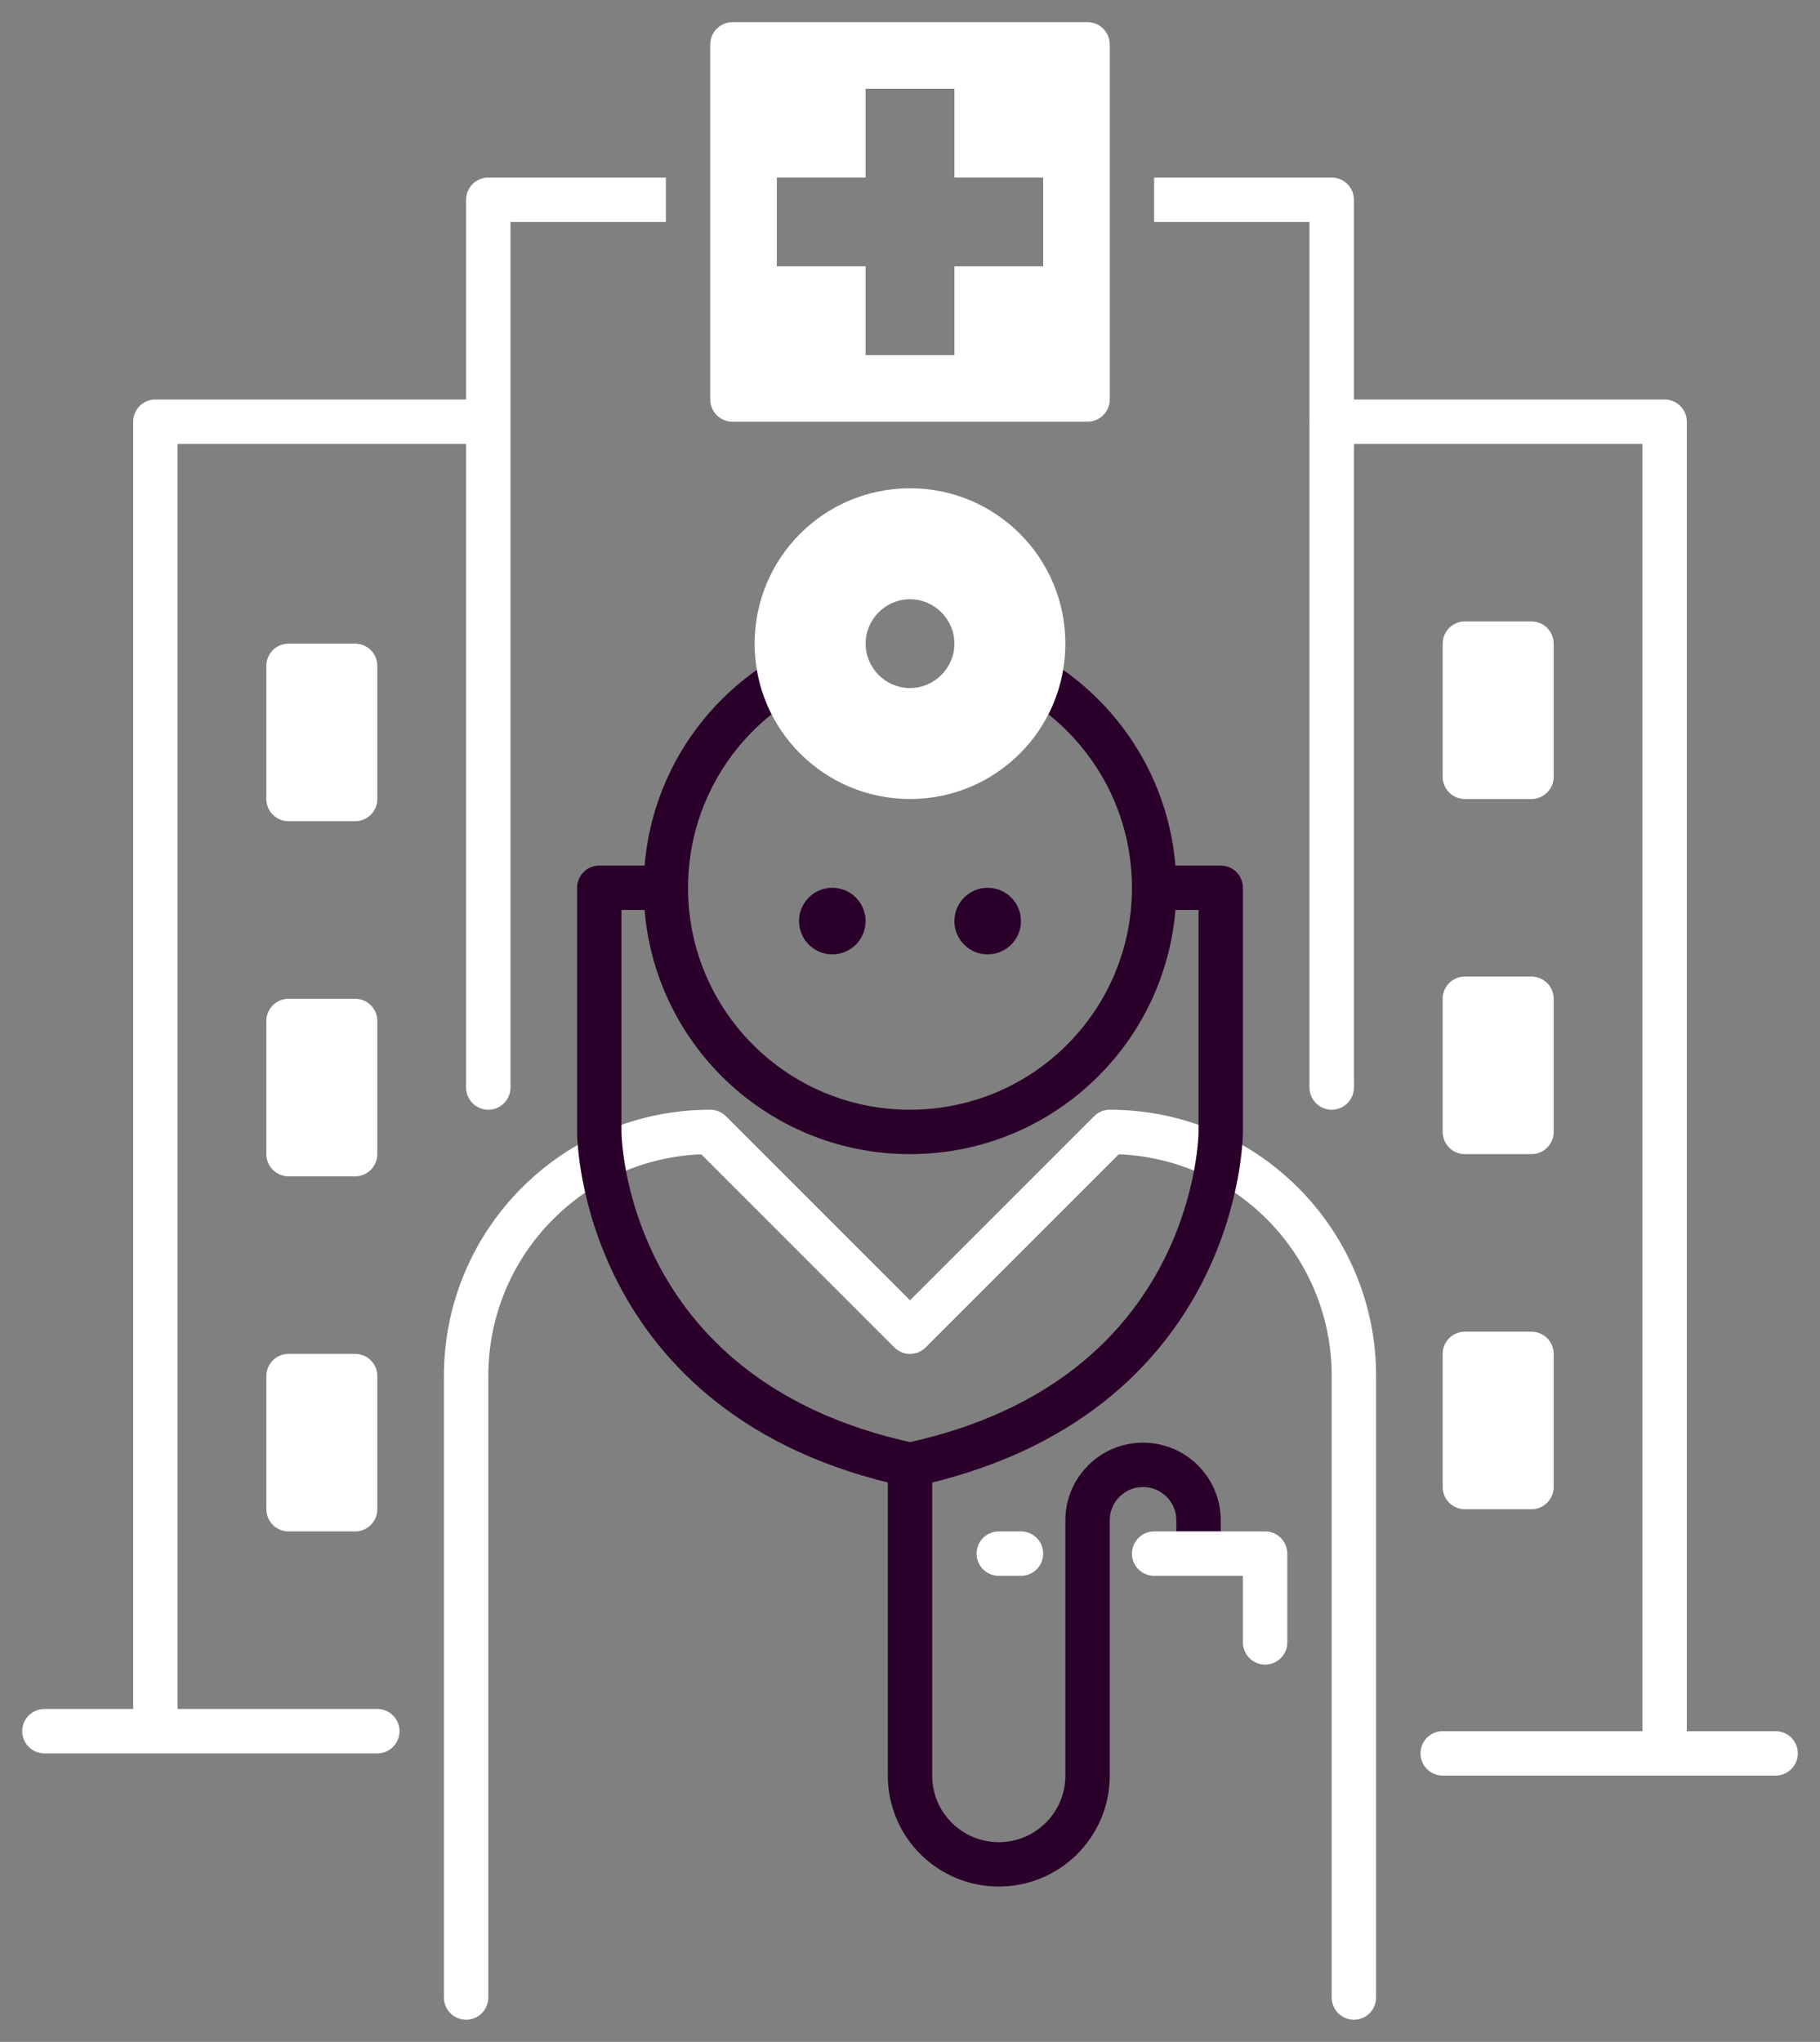
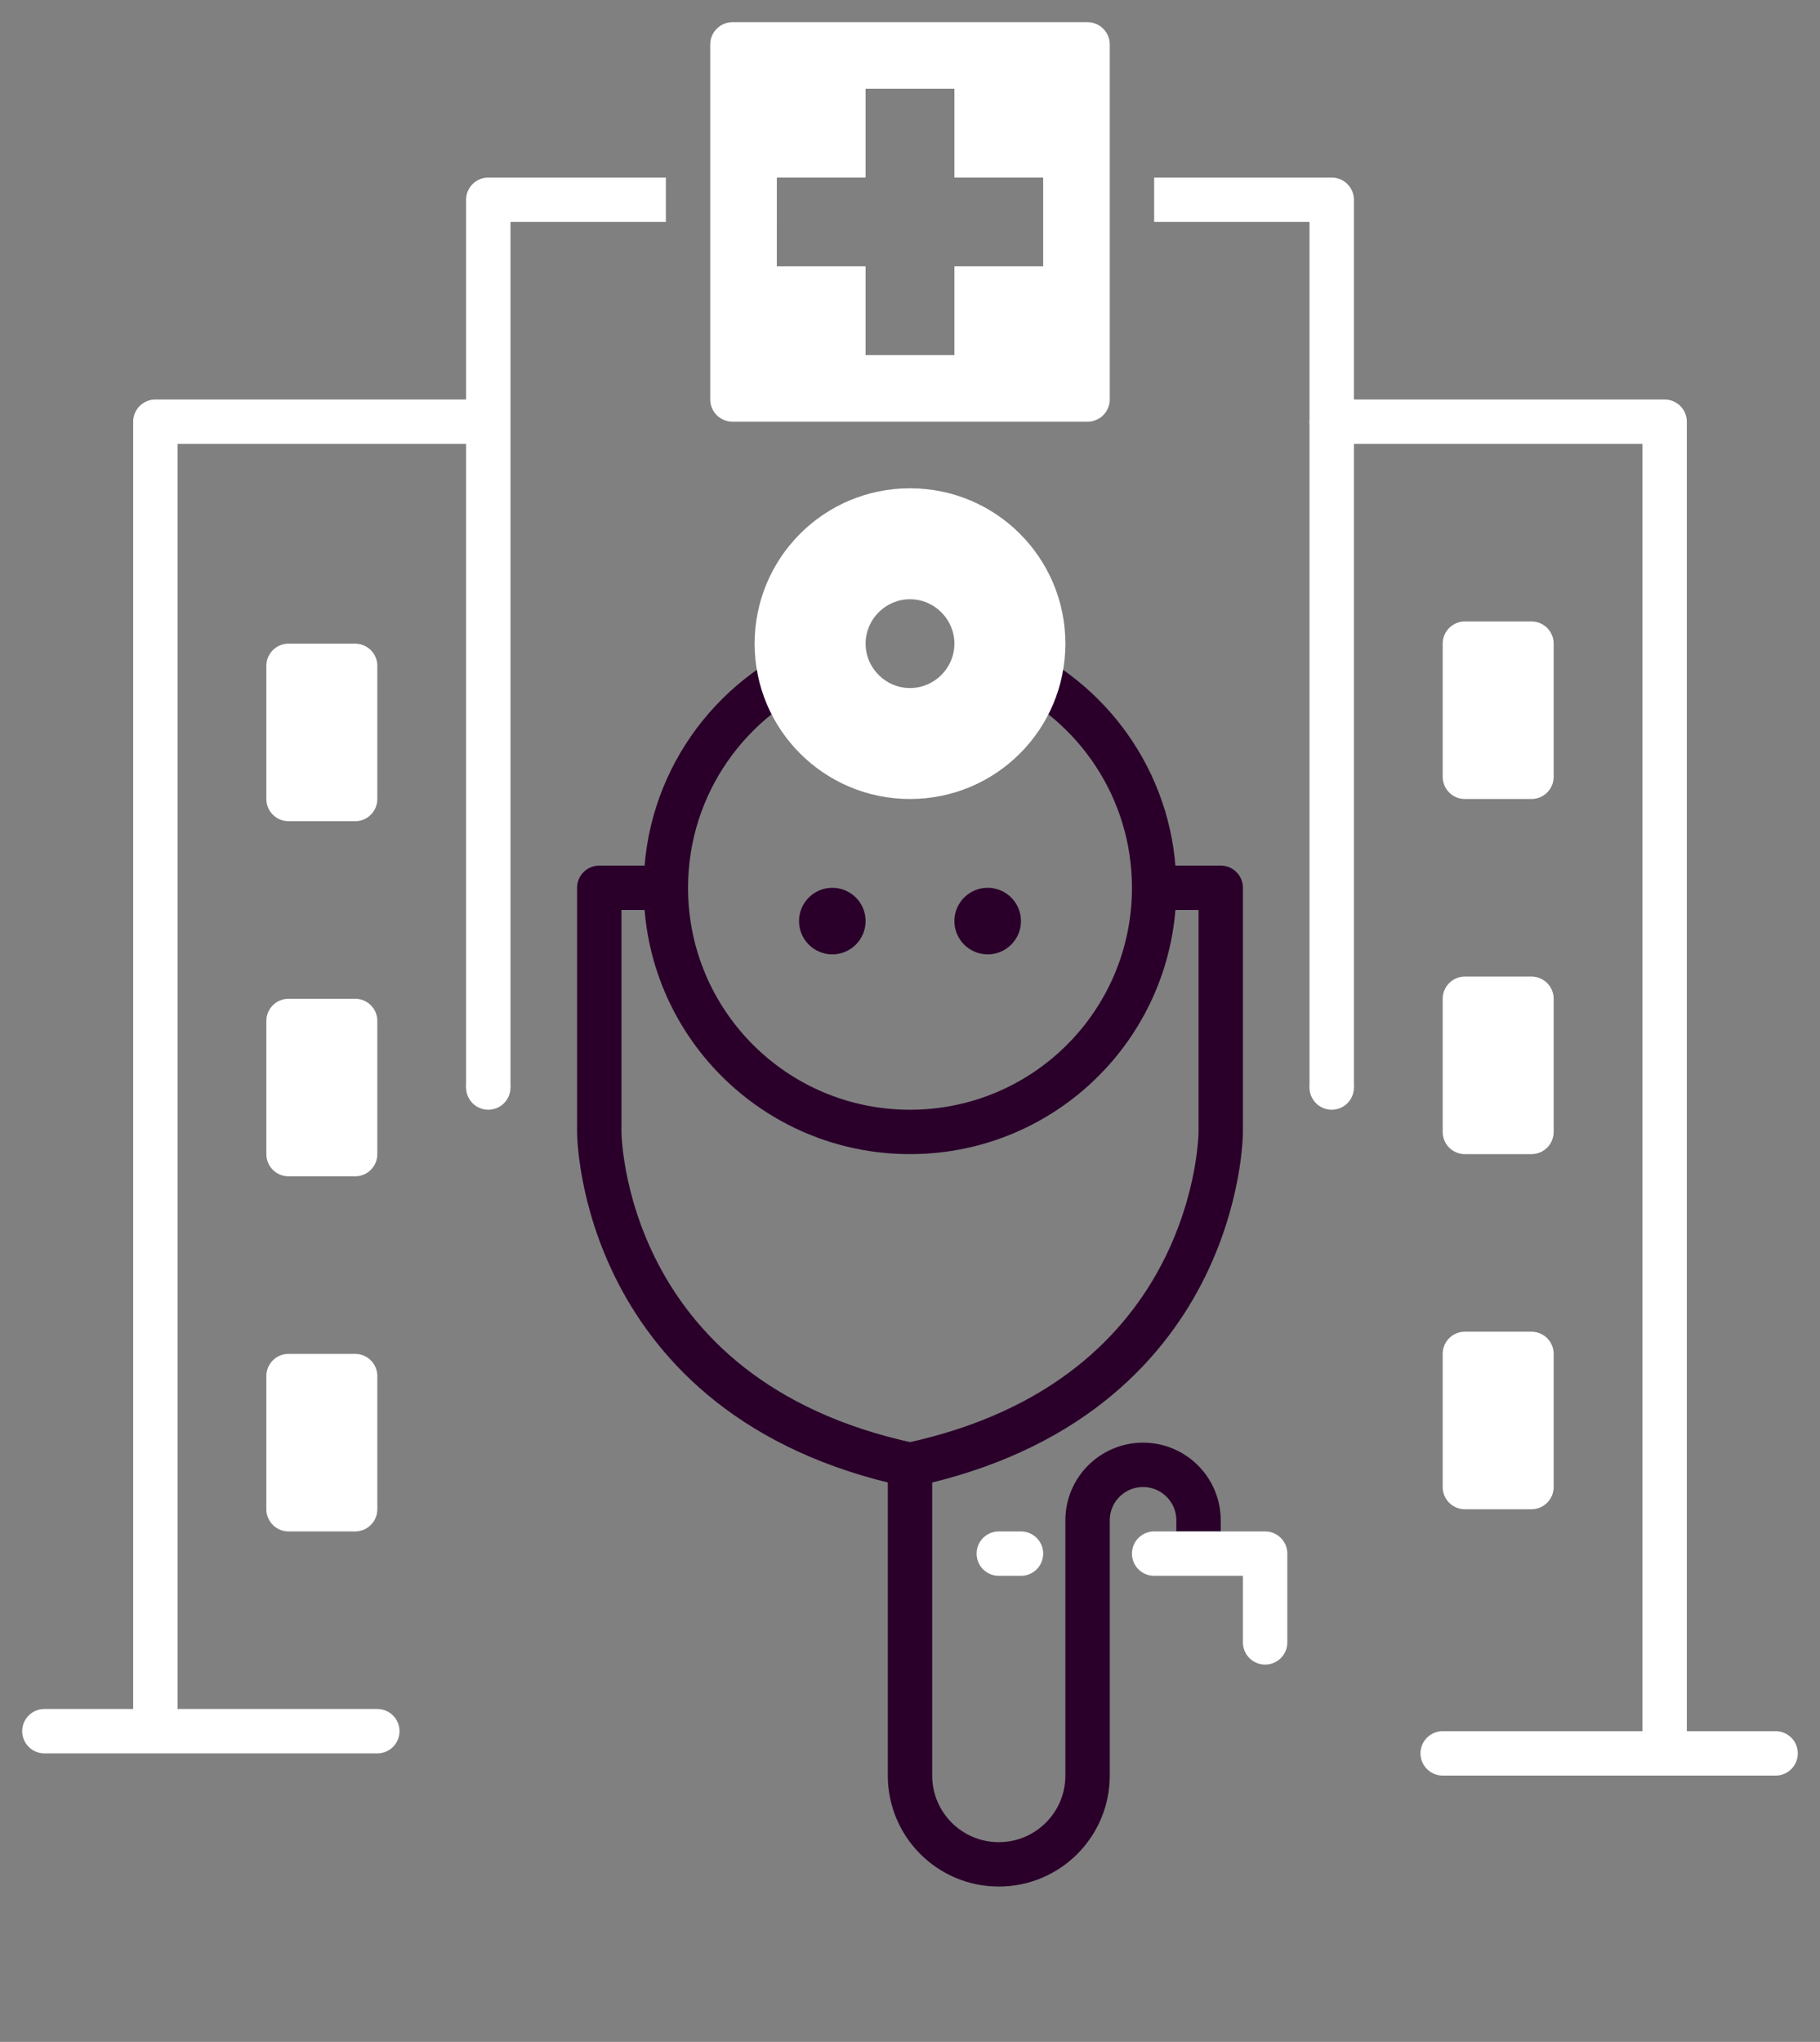
<svg xmlns="http://www.w3.org/2000/svg" version="1.1" x="0px" y="0px" viewBox="0 0 82 92" style="enable-background:new 0 0 82 92;" xml:space="preserve">
  <rect x="0" y="0" width="82" height="92" fill="#808080" stroke="none" />
  <style type="text/css">
	.st0{fill:none;stroke:#FFFFFF;stroke-width:2;stroke-linecap:round;stroke-linejoin:round;stroke-miterlimit:10;}
	.st1{fill:none;stroke:#2a002a;stroke-width:2;stroke-linejoin:round;stroke-miterlimit:10;}
	.st2{fill:none;stroke:#2a002a;stroke-width:2;stroke-miterlimit:10;}
	.st3{fill:#FFFFFF;}
	.st4{fill:#2a002a;}
	.st5{fill:none;stroke:#FFFFFF;stroke-width:2;stroke-linejoin:round;stroke-miterlimit:10;}
	.st6{fill:#FFFFFF;stroke:#FFFFFF;stroke-width:2;stroke-linecap:round;stroke-linejoin:round;stroke-miterlimit:10;}
</style>
  <g id="BG">
</g>
  <g id="Ebene_3">
    <g>
-       <path class="st0" d="M21,90V62c0-6.08,4.92-11,11-11h0l9,9l9-9h0c6.08,0,11,4.92,11,11v28" />
      <path class="st1" d="M30,40h-3v11c0,0,0,12,14,15" />
      <path class="st1" d="M41,66v14c0,2.21,1.79,4,4,4h0c2.21,0,4-1.79,4-4V68.5c0-1.38,1.12-2.5,2.5-2.5h0c1.38,0,2.5,1.12,2.5,2.5V69    " />
      <polyline class="st0" points="52,70 57,70 57,74   " />
      <line class="st0" x1="46" y1="70" x2="45" y2="70" />
      <path class="st1" d="M52,40h3v11c0,0,0,12-14,15" />
      <path class="st2" d="M45.59,30C49.37,31.74,52,35.56,52,40c0,6.08-4.92,11-11,11s-11-4.92-11-11c0-4.66,2.9-8.65,7-10.25" />
      <path class="st3" d="M41,22c-3.87,0-7,3.13-7,7c0,3.87,3.13,7,7,7s7-3.13,7-7C48,25.13,44.87,22,41,22z M41,31c-1.1,0-2-0.9-2-2    c0-1.1,0.9-2,2-2s2,0.9,2,2C43,30.1,42.1,31,41,31z" />
      <circle class="st4" cx="37.5" cy="41.5" r="1.5" />
      <circle class="st4" cx="44.5" cy="41.5" r="1.5" />
      <polyline class="st5" points="22,19 7,19 7,78   " />
      <polyline class="st0" points="60,19 75,19 75,78   " />
      <polyline class="st5" points="52,9 60,9 60,49   " />
      <polyline class="st5" points="22,49 22,9 30,9   " />
      <rect x="13" y="30" class="st6" width="3" height="6" />
      <rect x="13" y="46" class="st6" width="3" height="6" />
      <rect x="13" y="62" class="st6" width="3" height="6" />
      <rect x="66" y="29" class="st6" width="3" height="6" />
      <rect x="66" y="45" class="st6" width="3" height="6" />
      <rect x="66" y="61" class="st6" width="3" height="6" />
      <path class="st3" d="M49,1H33c-0.55,0-1,0.45-1,1v16c0,0.55,0.45,1,1,1h16c0.55,0,1-0.45,1-1V2C50,1.45,49.55,1,49,1z M47,12h-4v4    h-4v-4h-4V8h4V4h4v4h4V12z" />
      <line class="st0" x1="2" y1="78" x2="17" y2="78" />
      <line class="st0" x1="65" y1="79" x2="80" y2="79" />
      <circle class="st3" cx="22" cy="49" r="1" />
      <circle class="st3" cx="60" cy="49" r="1" />
    </g>
  </g>
</svg>